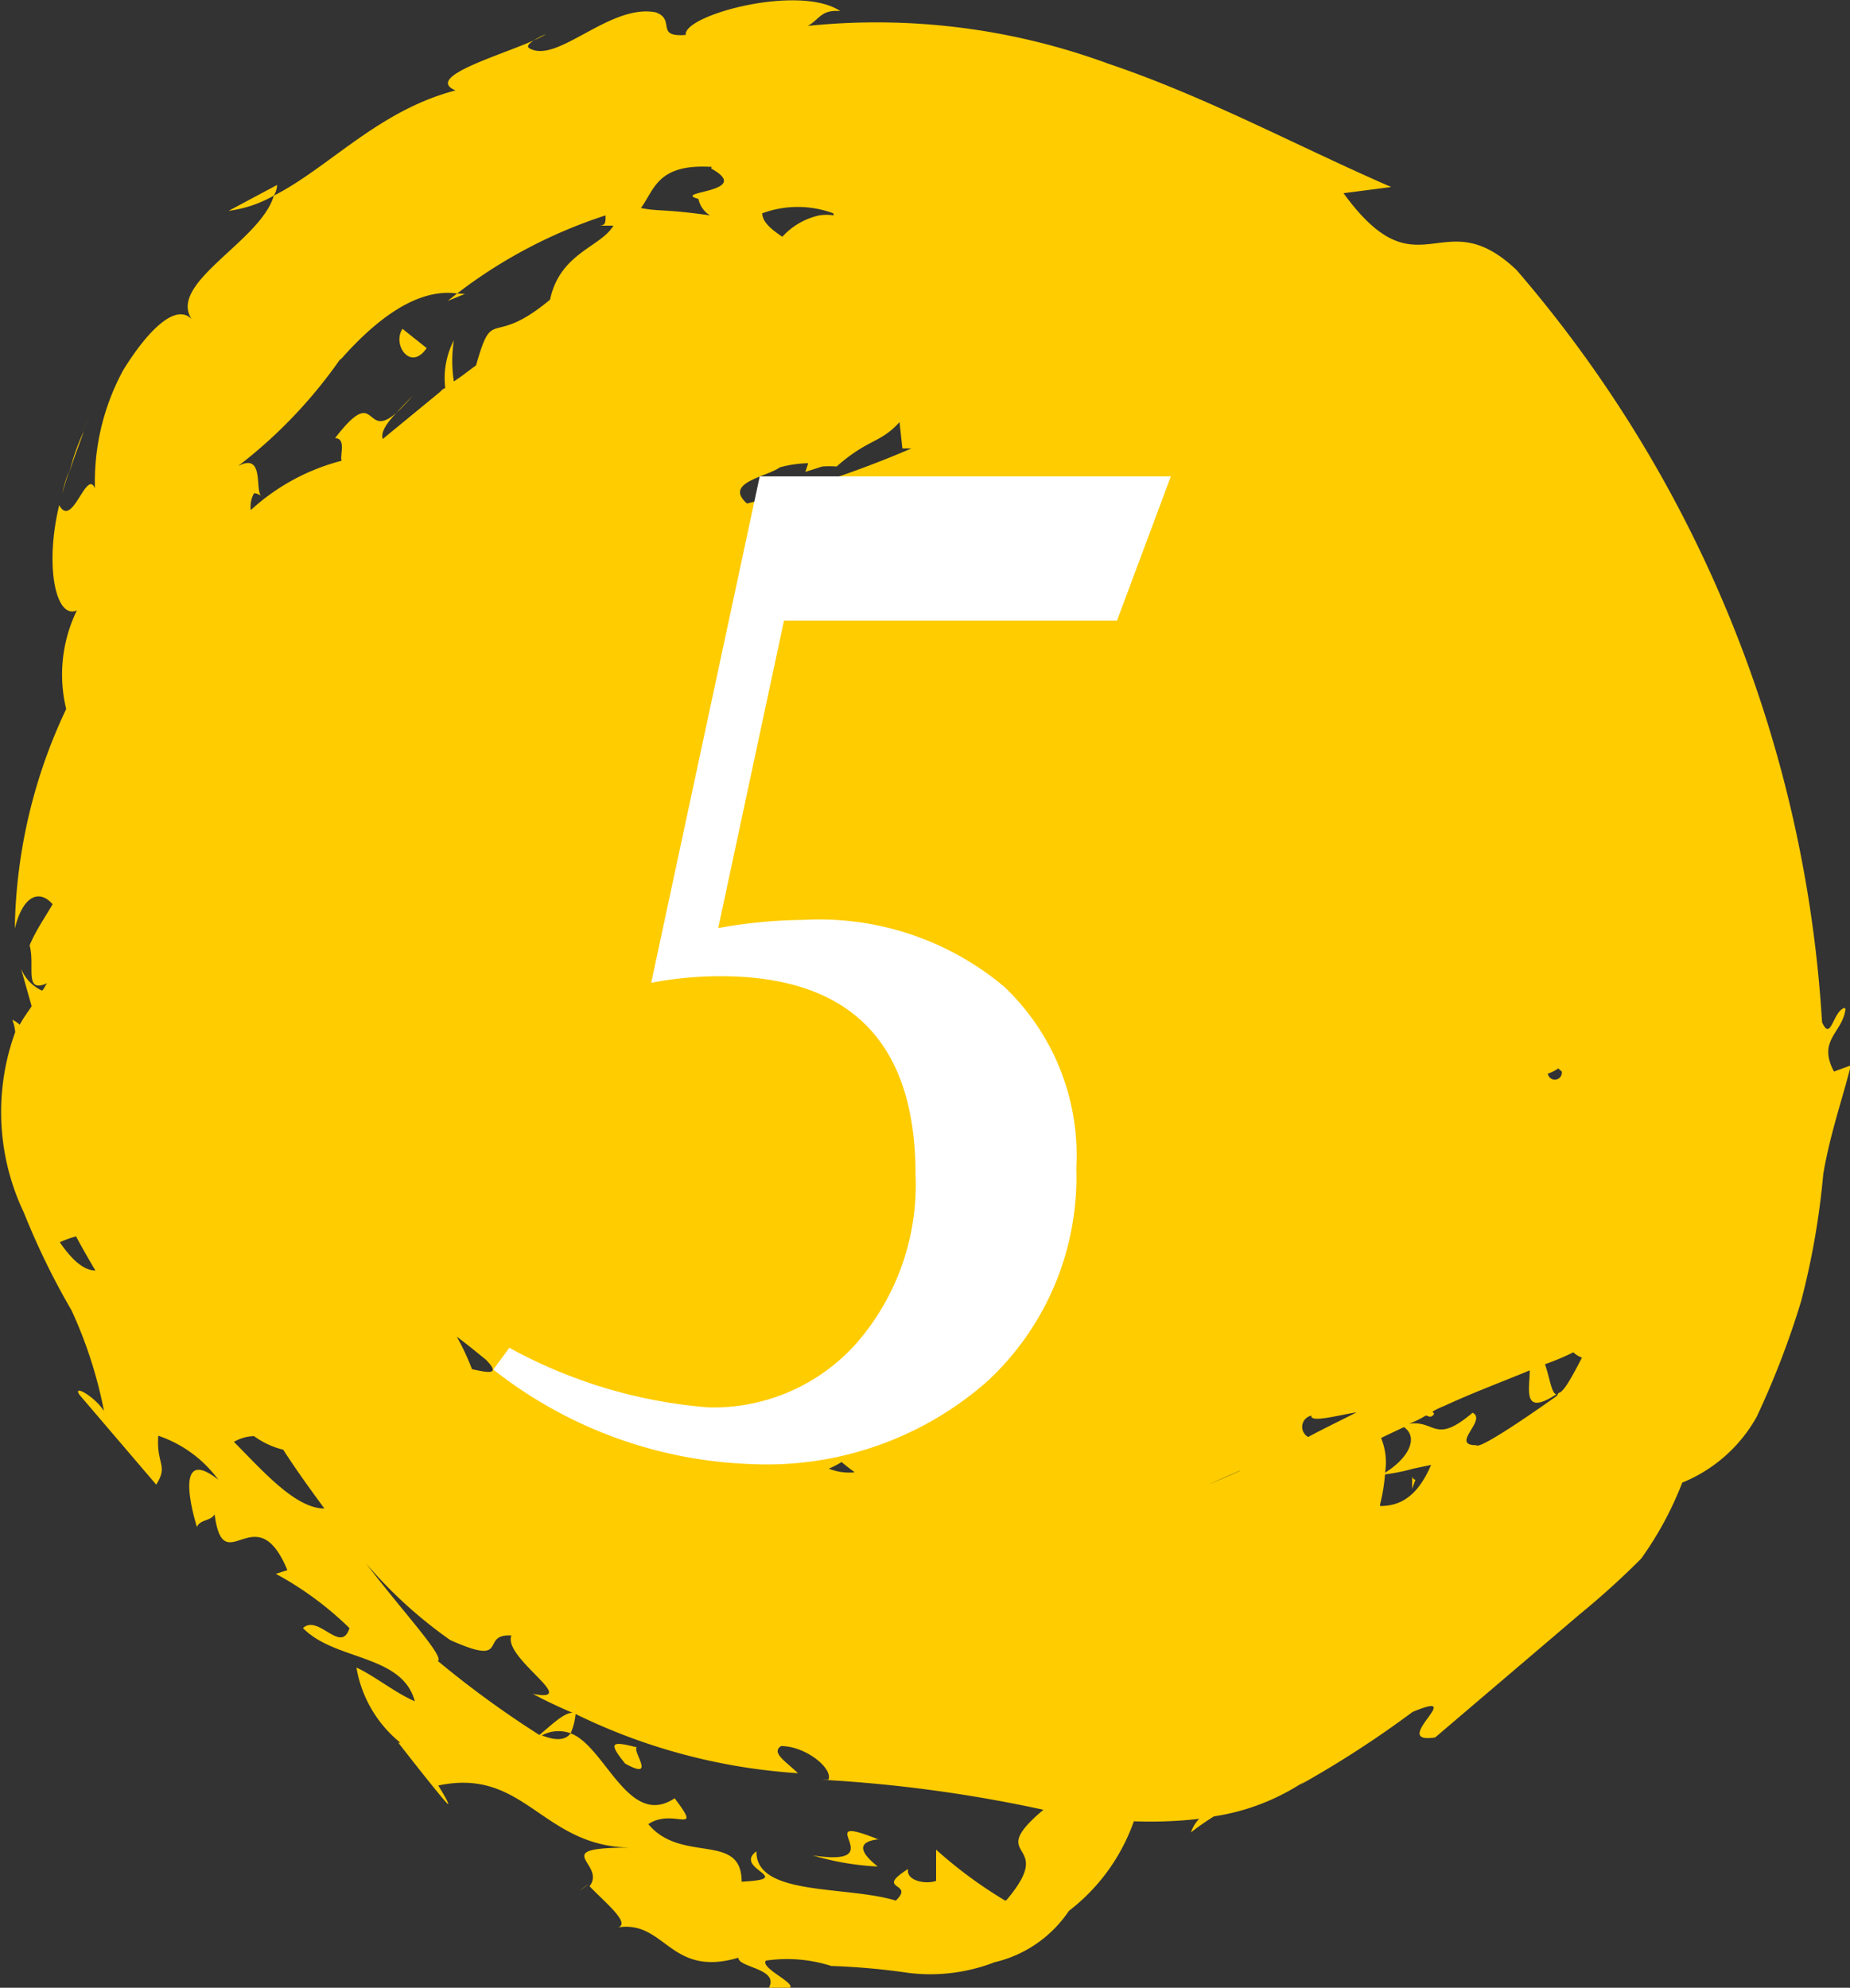
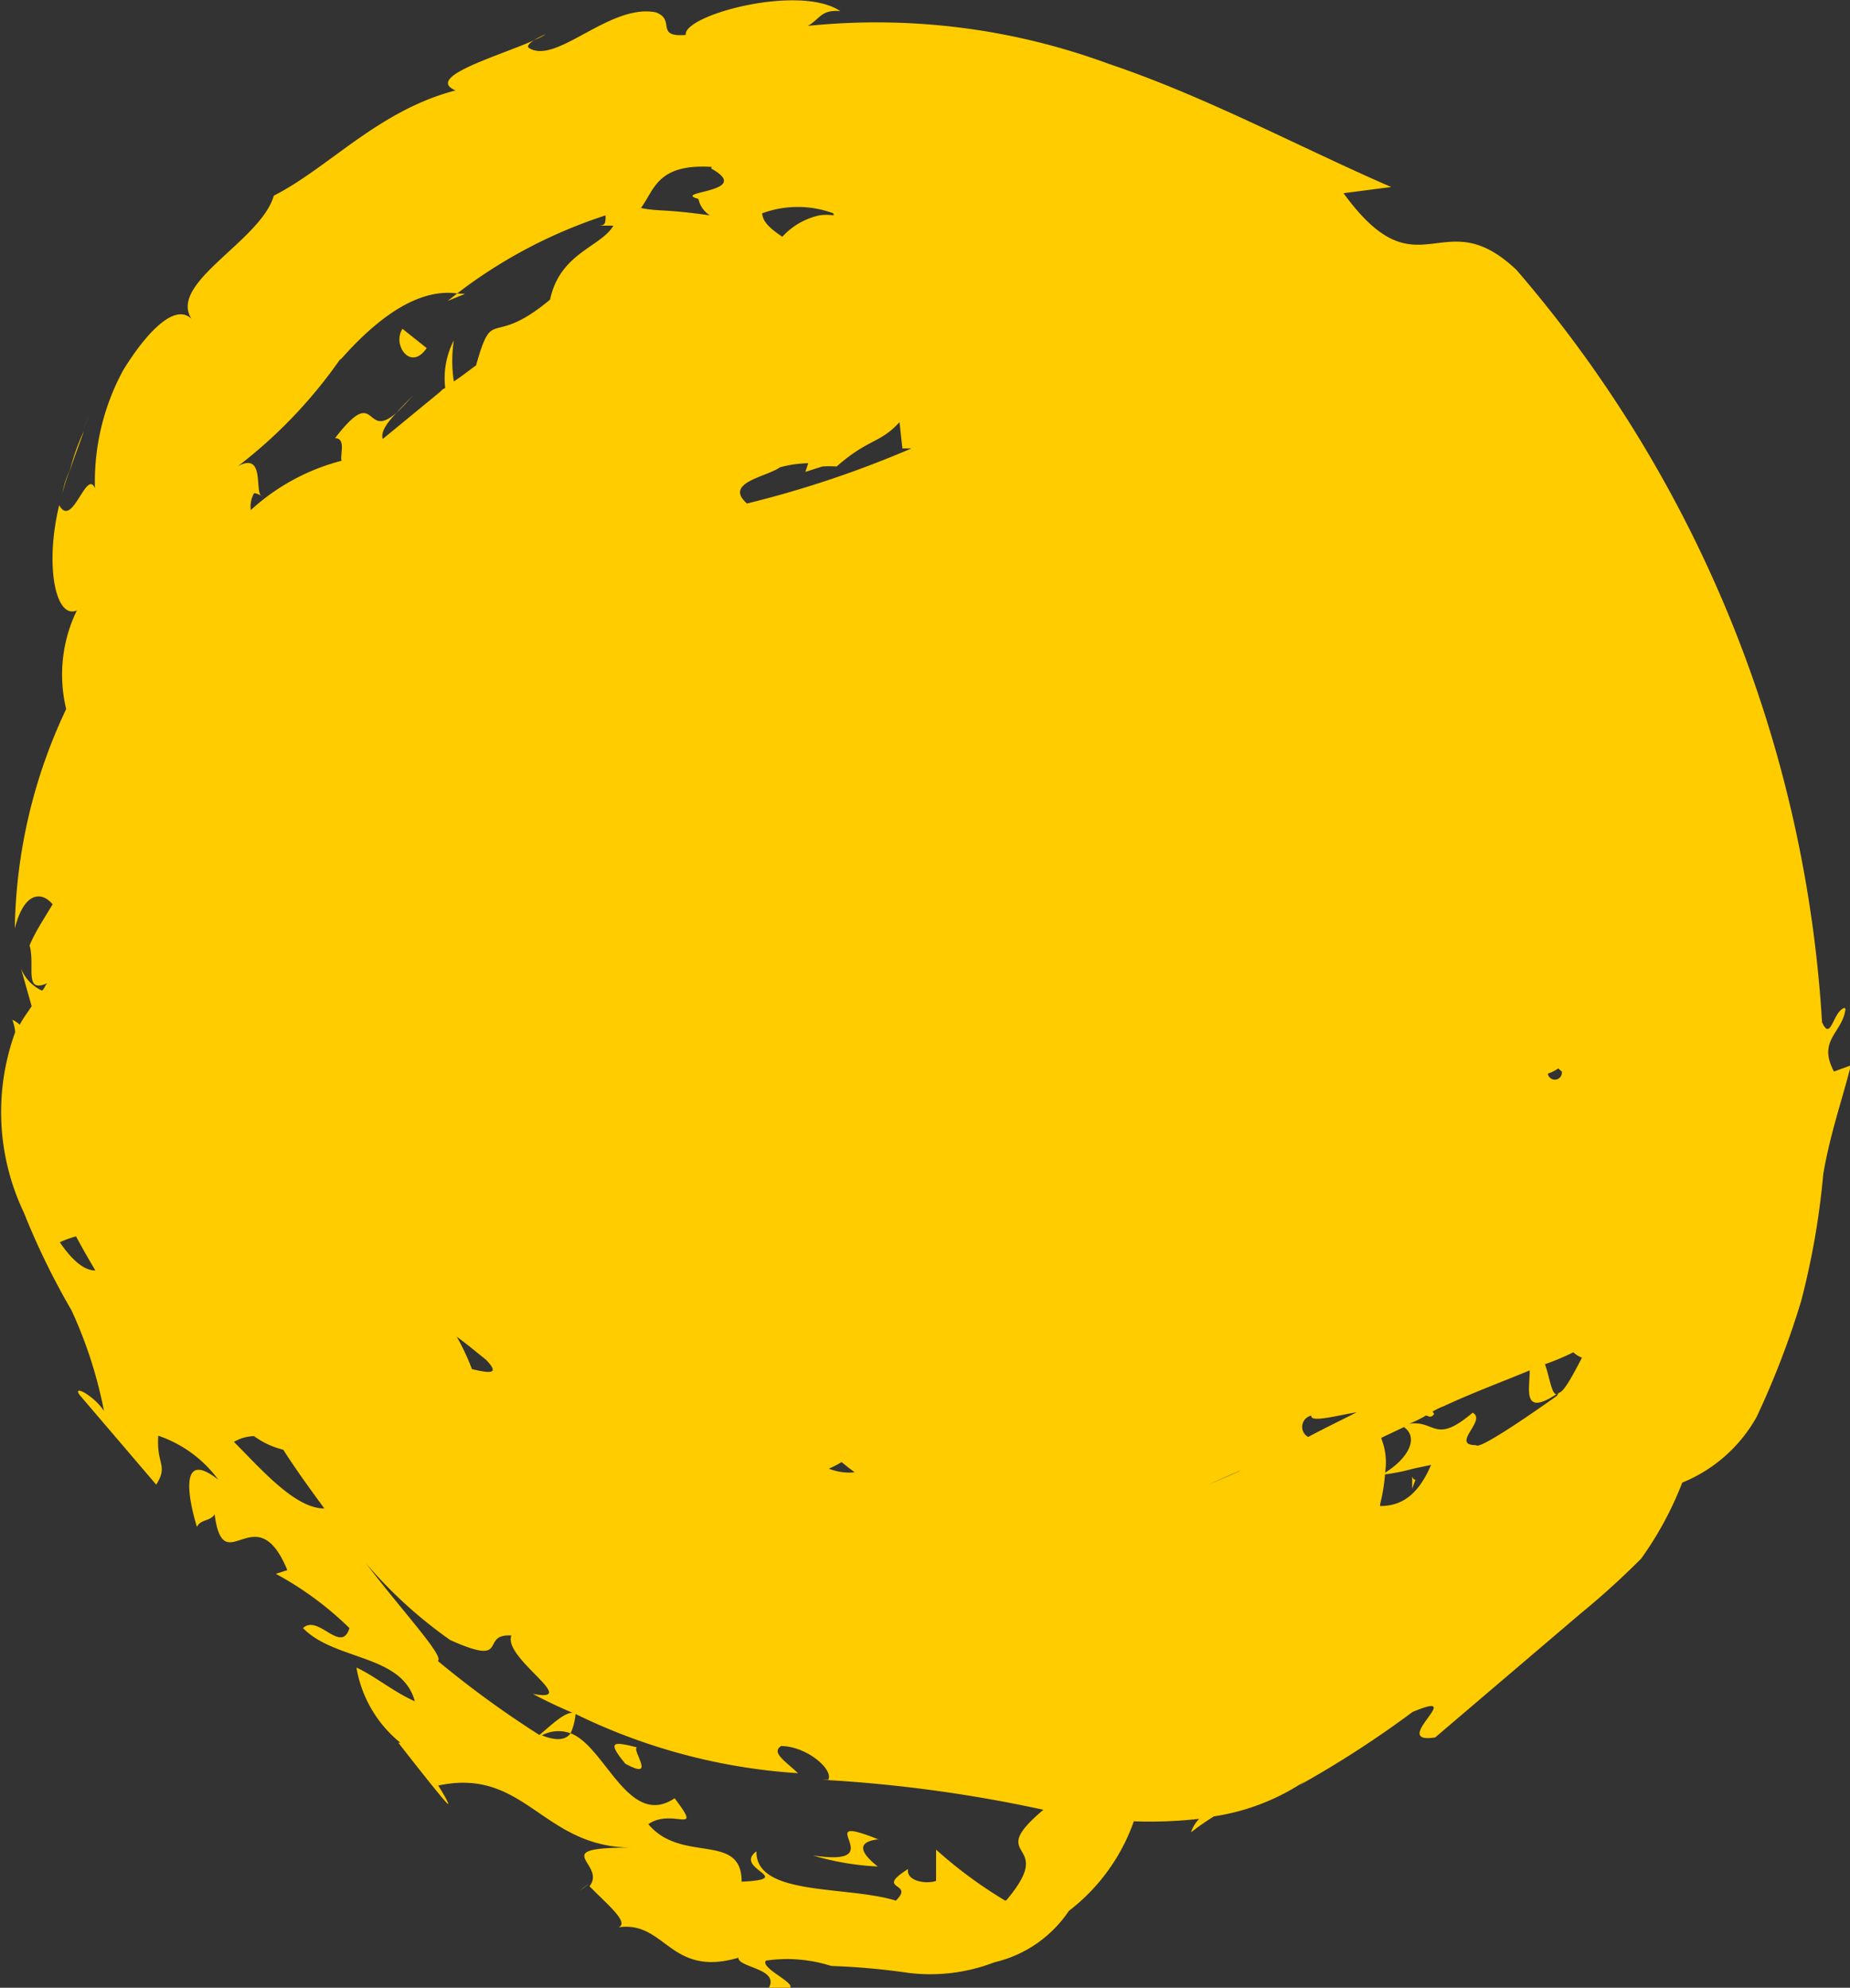
<svg xmlns="http://www.w3.org/2000/svg" viewBox="0 0 45 48.36">
  <rect x="0" y="0" width="45" height="48.36" fill="#333333" stroke="none" />
  <defs>
    <style>.cls-1{fill:#fc0;}.cls-2{fill:#fff;}</style>
  </defs>
  <title>icon5</title>
  <g id="レイヤー_2" data-name="レイヤー 2">
    <g id="contents">
      <path class="cls-1" d="M27.71,19.45c0-.26-.12-.36-.2-.36.07.23.15.41.2.36" />
      <path class="cls-1" d="M36,26.24,36,26.06a2.07,2.07,0,0,0-.35,0Z" />
      <path class="cls-1" d="M24.13,30.8h0c.15-.11.05-.07,0,0" />
      <polygon class="cls-1" points="11.31 7.15 11.12 7.14 10.89 7.32 11.31 7.15" />
      <path class="cls-1" d="M11.72,20.8a1.61,1.61,0,0,1,.47-.56c-.43.22-.81-1.28-.47.56" />
      <path class="cls-1" d="M1.69,11.49c.09-.31.24-.68.35-1a5.12,5.12,0,0,0-.35,1" />
      <path class="cls-1" d="M1.52,12a5.57,5.57,0,0,1,.17-.55,2.38,2.38,0,0,0-.17.55" />
      <path class="cls-1" d="M2,10.52a2.65,2.65,0,0,1,.19-.41,2.43,2.43,0,0,0-.19.41" />
-       <path class="cls-1" d="M5.56,5.13a3,3,0,0,0,1.1-.37.52.52,0,0,0,.08-.26Z" />
      <path class="cls-1" d="M11.08,8.28l0-.13,0,.13" />
      <path class="cls-1" d="M44.87,24.52c-.29.08-.33.84-.55.35a30.87,30.87,0,0,0-7.43-18.3c-1.82-1.73-2.37.66-4.21-1.87l1.16-.15c-2.3-1-4.48-2.19-6.88-3A16.33,16.33,0,0,0,19.65.63c.3-.17.32-.4.79-.36-1-.67-3.83.1-3.76.58-.76.06-.23-.37-.73-.55-1.12-.22-2.41,1.28-3.08.87-.12-.08.22-.26.41-.34-.6.39-3.07,1-2.2,1.37C9.2,2.69,8,4.08,6.66,4.76c-.31,1.1-2.58,2.12-2,3C4.28,7.38,3.62,8,3,9a5.68,5.68,0,0,0-.69,2.88c-.21-.49-.55,1-.87.41-.36,1.49-.08,2.79.43,2.56a3.57,3.57,0,0,0-.26,2.4A12.9,12.9,0,0,0,.36,22.59c.22-.88.64-.92.92-.59-.2.34-.42.66-.56,1,.14.5-.15,1.18.43.92-.06.06-.07.14-.13.18a1,1,0,0,1-.51-.54l.26.92c-.09.14-.2.28-.29.45a.7.7,0,0,0-.18-.12,1.11,1.11,0,0,1,.07.3A5.69,5.69,0,0,0,.58,29.5a18,18,0,0,0,1.16,2.38,10.7,10.7,0,0,1,.79,2.45c-.22-.35-.77-.66-.6-.4L3.8,36.12c.3-.48,0-.48.05-1.19A3,3,0,0,1,5.31,36c-1-.79-.7.56-.52,1.15.08-.19.34-.14.43-.31.22,1.67,1-.5,1.77,1.36l-.28.09a8,8,0,0,1,1.79,1.32c-.2.65-.76-.35-1.13,0,.78.8,2.41.63,2.72,1.78-.47-.2-1-.63-1.42-.82a3,3,0,0,0,1.07,1.83l-.05,0s1.19,1.53,1.21,1.49-.24-.45-.24-.45c2.11-.45,2.52,1.49,4.68,1.51-2.07,0-.57.39-1,.94.36.38,1,.89.7,1,1.15-.17,1.25,1.23,2.92.74,0,.25,1.05.26.72.77,1.35.09-.24-.46-.05-.7a3.53,3.53,0,0,1,1.59.13,16.93,16.93,0,0,1,1.89.17,4.33,4.33,0,0,0,2.08-.26A3,3,0,0,0,26,46.49a4.72,4.72,0,0,0,1.58-2.18,0,0,0,0,0,0,0,10.43,10.43,0,0,0,1.59-.06.84.84,0,0,0-.2.33,5.93,5.93,0,0,1,.56-.39,5.42,5.42,0,0,0,2.23-.87l-.15.11a25.16,25.16,0,0,0,2.75-1.78c1.39-.58-.61.8.55.62l3.52-3a19.68,19.68,0,0,0,1.49-1.35,8.3,8.3,0,0,0,1-1.85,3.64,3.64,0,0,0,1.81-1.6,20.75,20.75,0,0,0,1.08-2.81,18.93,18.93,0,0,0,.54-3.1c.17-1,.49-1.9.67-2.64l-.41.15c-.41-.77.21-.94.28-1.52M30.44,42.68l.13.22ZM20.28,5.24a1.14,1.14,0,0,0-.35,0,1.71,1.71,0,0,0-.9.52c-.38-.25-.48-.41-.49-.57a2.49,2.49,0,0,1,1.73,0M37.91,26l.08.07a.17.17,0,0,1-.34.05,1,1,0,0,0,.26-.13M20,11.35a2.33,2.33,0,0,1,.35,0c.77-.68,1.06-.56,1.53-1.08l.07.64c.07,0,.16,0,.22,0a25.51,25.51,0,0,1-4,1.34c-.58-.51.49-.65.8-.88a2.77,2.77,0,0,1,.69-.1l-.07.21Zm.47,24.22c.12.1.2.16.32.25a1.32,1.32,0,0,1-.63-.09,1.89,1.89,0,0,0,.31-.16m9.7.21h0c-.32.15-.59.25-.76.34.14-.08.37-.17.75-.34m-18.34-2.7c.37.38.06.32-.34.23a5.6,5.6,0,0,0-.37-.79c.26.19.46.36.71.56m20.08,1.35c-.06.2.65,0,1.1-.07-.33.17-.75.37-1.18.6a.28.28,0,0,1,.08-.52m1.7.54.55-.26c.36.25.12.75-.46,1.11A1.55,1.55,0,0,0,33.6,35M17.3,4.1c1.06.59-1,.55-.31.74a.61.61,0,0,0,.28.4c-1.12-.16-1.24-.09-1.68-.18.33-.44.39-1.08,1.72-1m-9,4.66C9.1,7.83,10.11,7,11.12,7.14a12,12,0,0,1,3.61-1.9c0,.18,0,.25-.17.25.15,0,.27,0,.36,0-.3.52-1.3.66-1.54,1.8C11.93,8.5,12,7.4,11.58,8.89c-.17.12-.34.26-.54.39a3.22,3.22,0,0,1,0-1,2,2,0,0,0-.21,1.16.29.29,0,0,0-.12.09L9.31,10.68c-.09-.28.39-.68.74-1.07-1.33,1.59-.71-.5-1.9,1.05.28,0,.11.43.16.55a5.18,5.18,0,0,0-2.21,1.2A.66.66,0,0,1,6.18,12c.09,0,.2.08.2.08-.21-.06.09-1.1-.59-.74A11.72,11.72,0,0,0,8.26,8.76M1.46,30.22a2.53,2.53,0,0,1,.39-.14c.16.3.31.56.47.83-.23,0-.51-.17-.86-.68m4.23,4.85a1,1,0,0,1,.49-.14,2,2,0,0,0,.71.33c.3.47.64.94,1,1.43-.71,0-1.51-.93-2.19-1.61m3.25,3a11,11,0,0,0,2,1.81c1.49.67.7-.16,1.49-.11-.22.54,1.72,1.65.52,1.42A11.21,11.21,0,0,0,14,41.7c-.18-.15-.64.32-.88.51a24.06,24.06,0,0,1-2.47-1.8c.17-.11-.88-1.23-1.75-2.38m15.55,8.21A10.86,10.86,0,0,1,22.77,45l0,.76c-.25.09-.74,0-.68-.29-.84.53.18.31-.3.77-1.2-.37-3.41-.1-3.39-1.2-.58.43,1,.67-.36.74,0-1.22-1.46-.43-2.27-1.4.6-.41,1.35.31.64-.63-1.12.75-1.69-1.27-2.53-1.58-.15.2-.42.16-.7.05a.85.85,0,0,1,.7-.05A1.49,1.49,0,0,0,14,41.7a14.4,14.4,0,0,0,5.41,1.44c-.3-.29-.66-.5-.41-.66.6,0,1.27.55,1.15.82H20a34.11,34.11,0,0,1,5.38.73c-1.48,1.25.37.7-.9,2.2m9.09-9.63a4.56,4.56,0,0,0,.12-.73,4.71,4.71,0,0,0,.69-.14l0-.09,0,.09.43-.09c-.35.82-.8,1-1.24,1m4.3-2.68s0,0,0,0h0v0S36,35.3,35.91,35.16c-.65,0,.27-.61-.09-.79-.93.79-.9.17-1.55.27a2.46,2.46,0,0,0,.41-.2c.06,0,.1.06.17,0s0-.06,0-.1a1.75,1.75,0,0,1,.27-.13c.71-.33,1.39-.58,2.09-.87,0,.46-.19,1.13.65.58-.12,0-.17-.43-.28-.73a5.84,5.84,0,0,0,.69-.29.61.61,0,0,0,.21.13c-.31.6-.46.84-.57.86" />
      <path class="cls-1" d="M14.1,46a2.09,2.09,0,0,0,.23-.18h0Z" />
      <path class="cls-1" d="M19,36.47l-.23,0c-.57,0-.17,0,.23,0" />
      <polygon class="cls-1" points="1.47 12.26 1.47 12.26 1.52 12.04 1.47 12.26" />
      <path class="cls-1" d="M34.43,36s-.06,0-.08-.08l0,.3Z" />
      <path class="cls-1" d="M21.39,44.76c-1.82-.73.41.69-1.62.38a6.61,6.61,0,0,0,1.58.27c-.3-.24-.62-.58,0-.66" />
      <path class="cls-1" d="M15.21,42.91c.77.42.16-.31.28-.4-.57-.14-.74-.16-.28.4" />
-       <path class="cls-1" d="M25,14.36a1.65,1.65,0,0,1,.42-.19,1.72,1.72,0,0,0-.31.1Z" />
      <path class="cls-1" d="M10.38,8.47,9.79,8c-.26.39.21,1.06.6.45" />
      <path class="cls-1" d="M35.05,13c-.34-.5-.47-1.22-.76-1.37,0,.45.17,1.23.76,1.37" />
-       <path class="cls-2" d="M19.07,15.1l-1.6,7.48a12,12,0,0,1,2.07-.2A7,7,0,0,1,24.42,24a5.65,5.65,0,0,1,1.76,4.42A6.77,6.77,0,0,1,24,33.62a8.11,8.11,0,0,1-5.71,2A10.71,10.71,0,0,1,12,33.32l.39-.53a12,12,0,0,0,4.84,1.45,4.65,4.65,0,0,0,3.62-1.58,5.87,5.87,0,0,0,1.42-4.08q0-4.83-4.75-4.83a9,9,0,0,0-1.68.16l2.64-12.32h10L27.17,15.1Z" />
    </g>
  </g>
</svg>